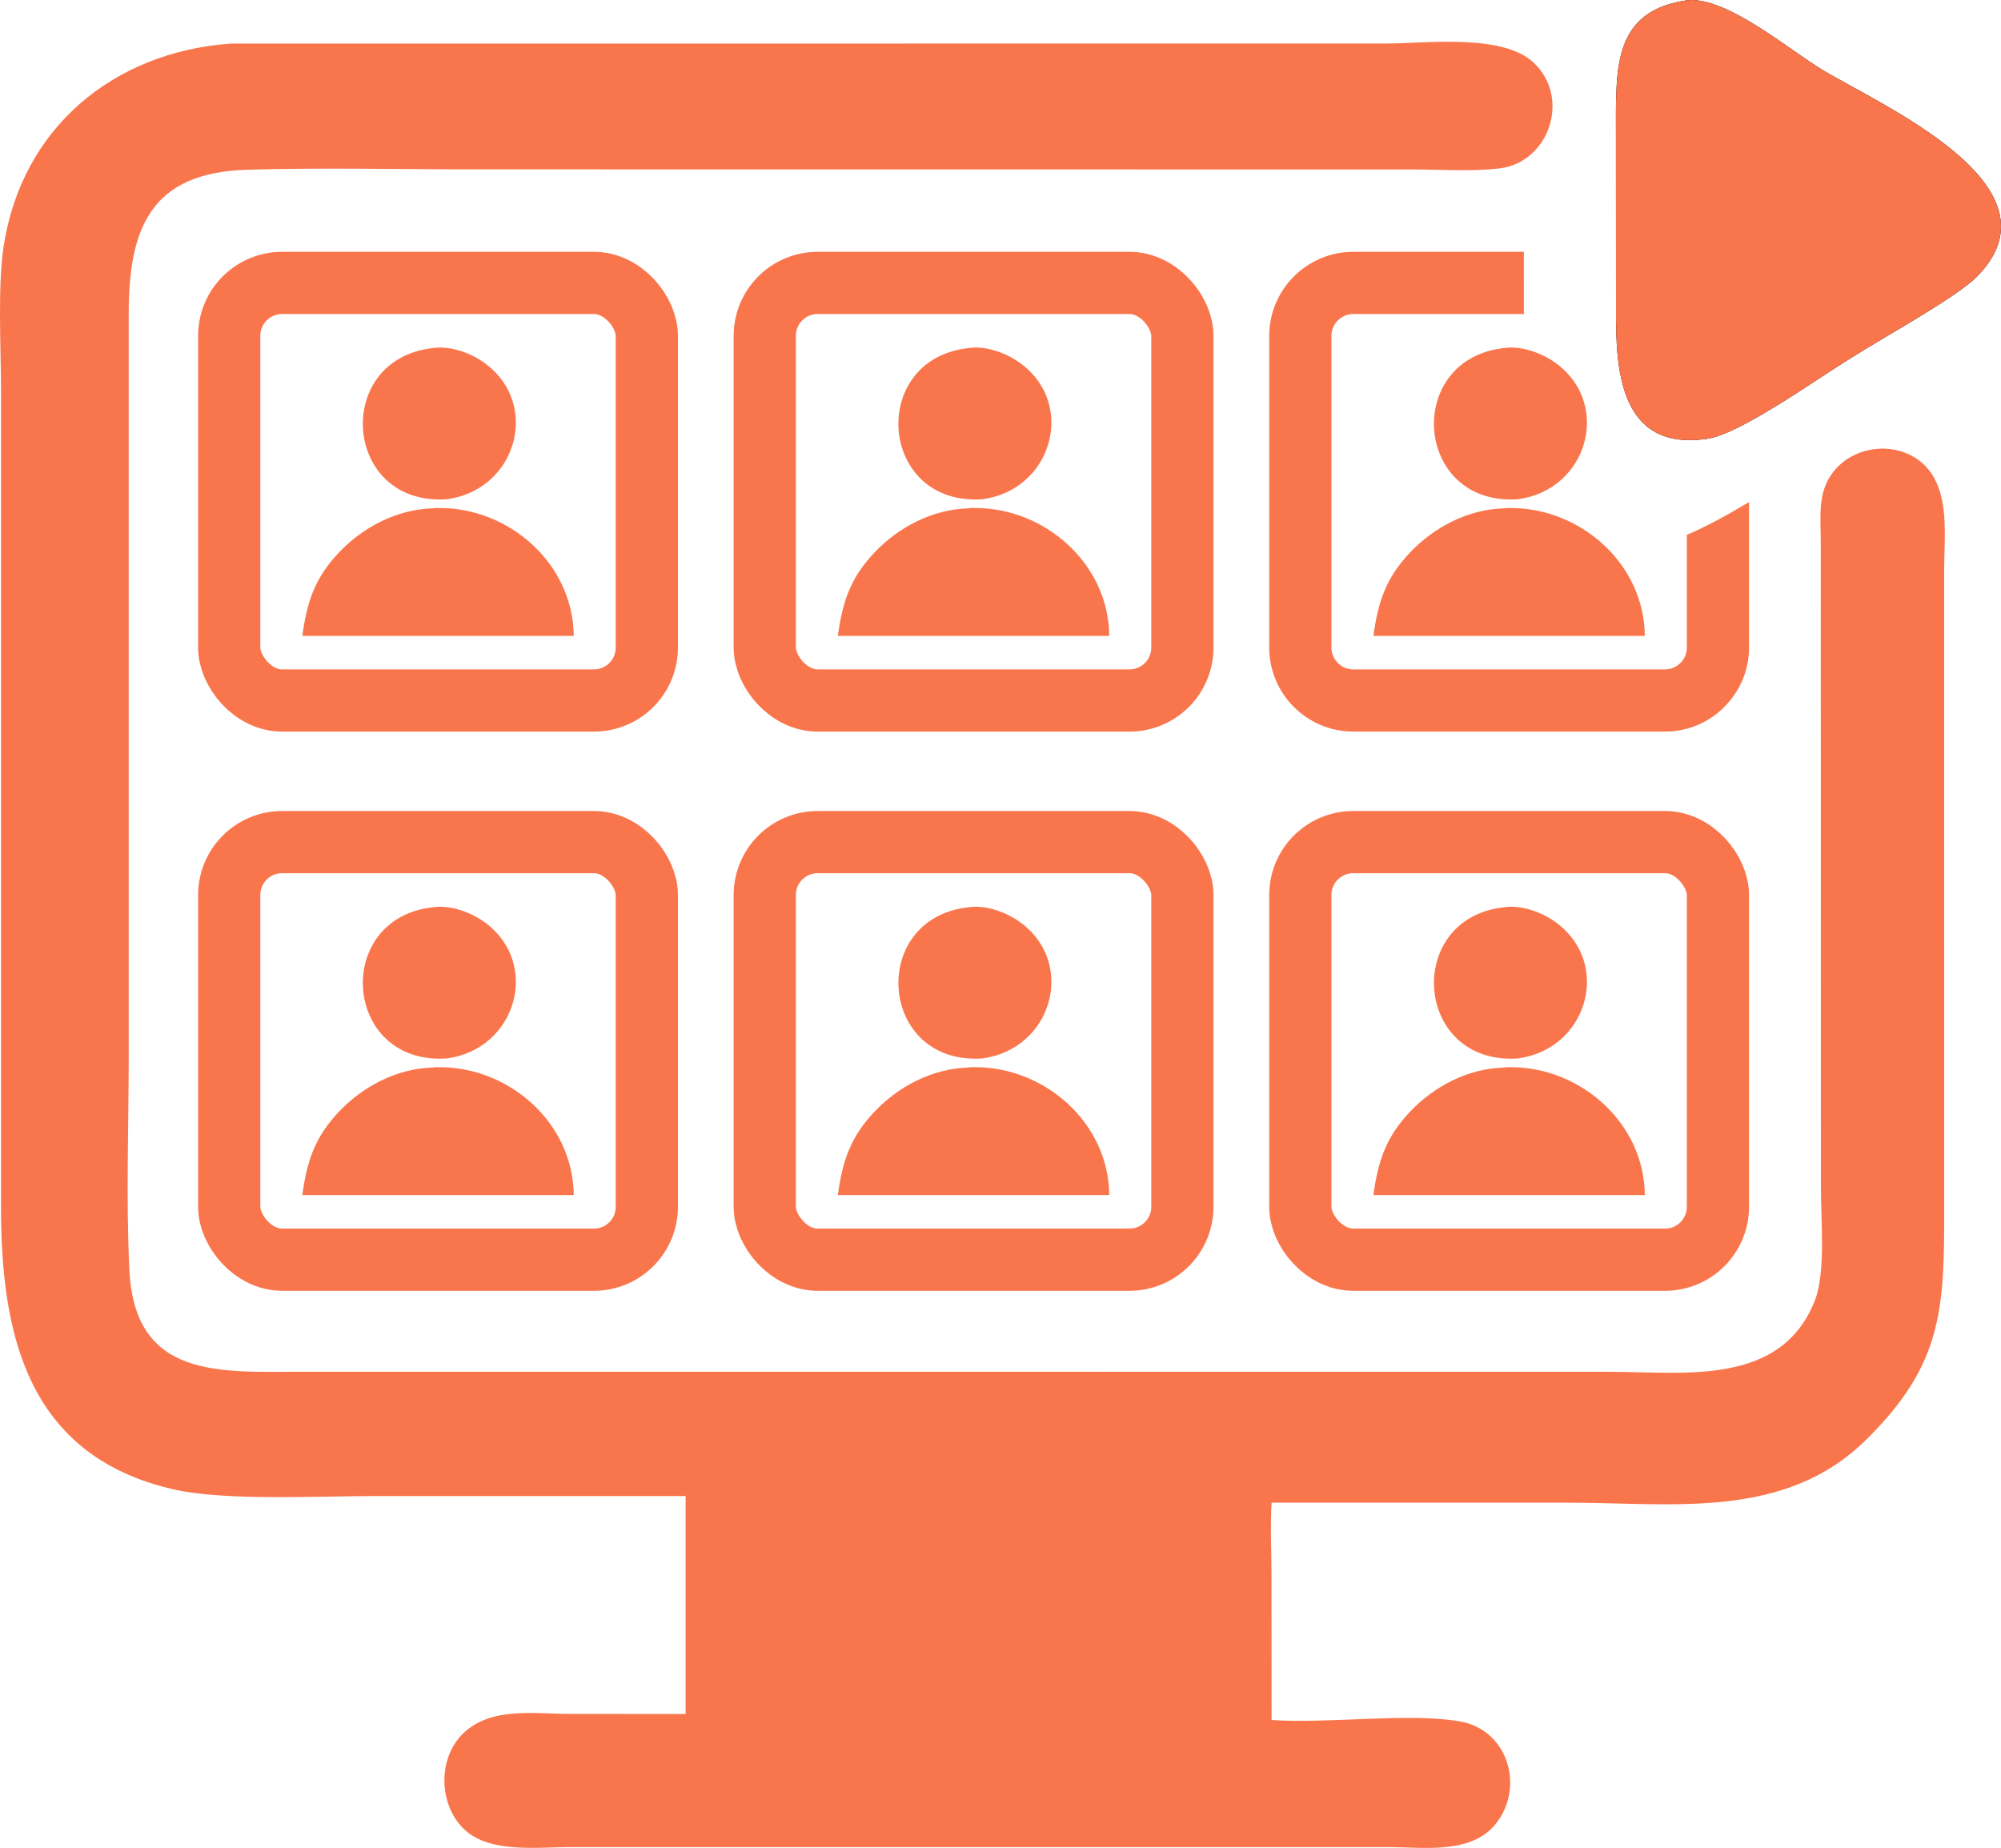
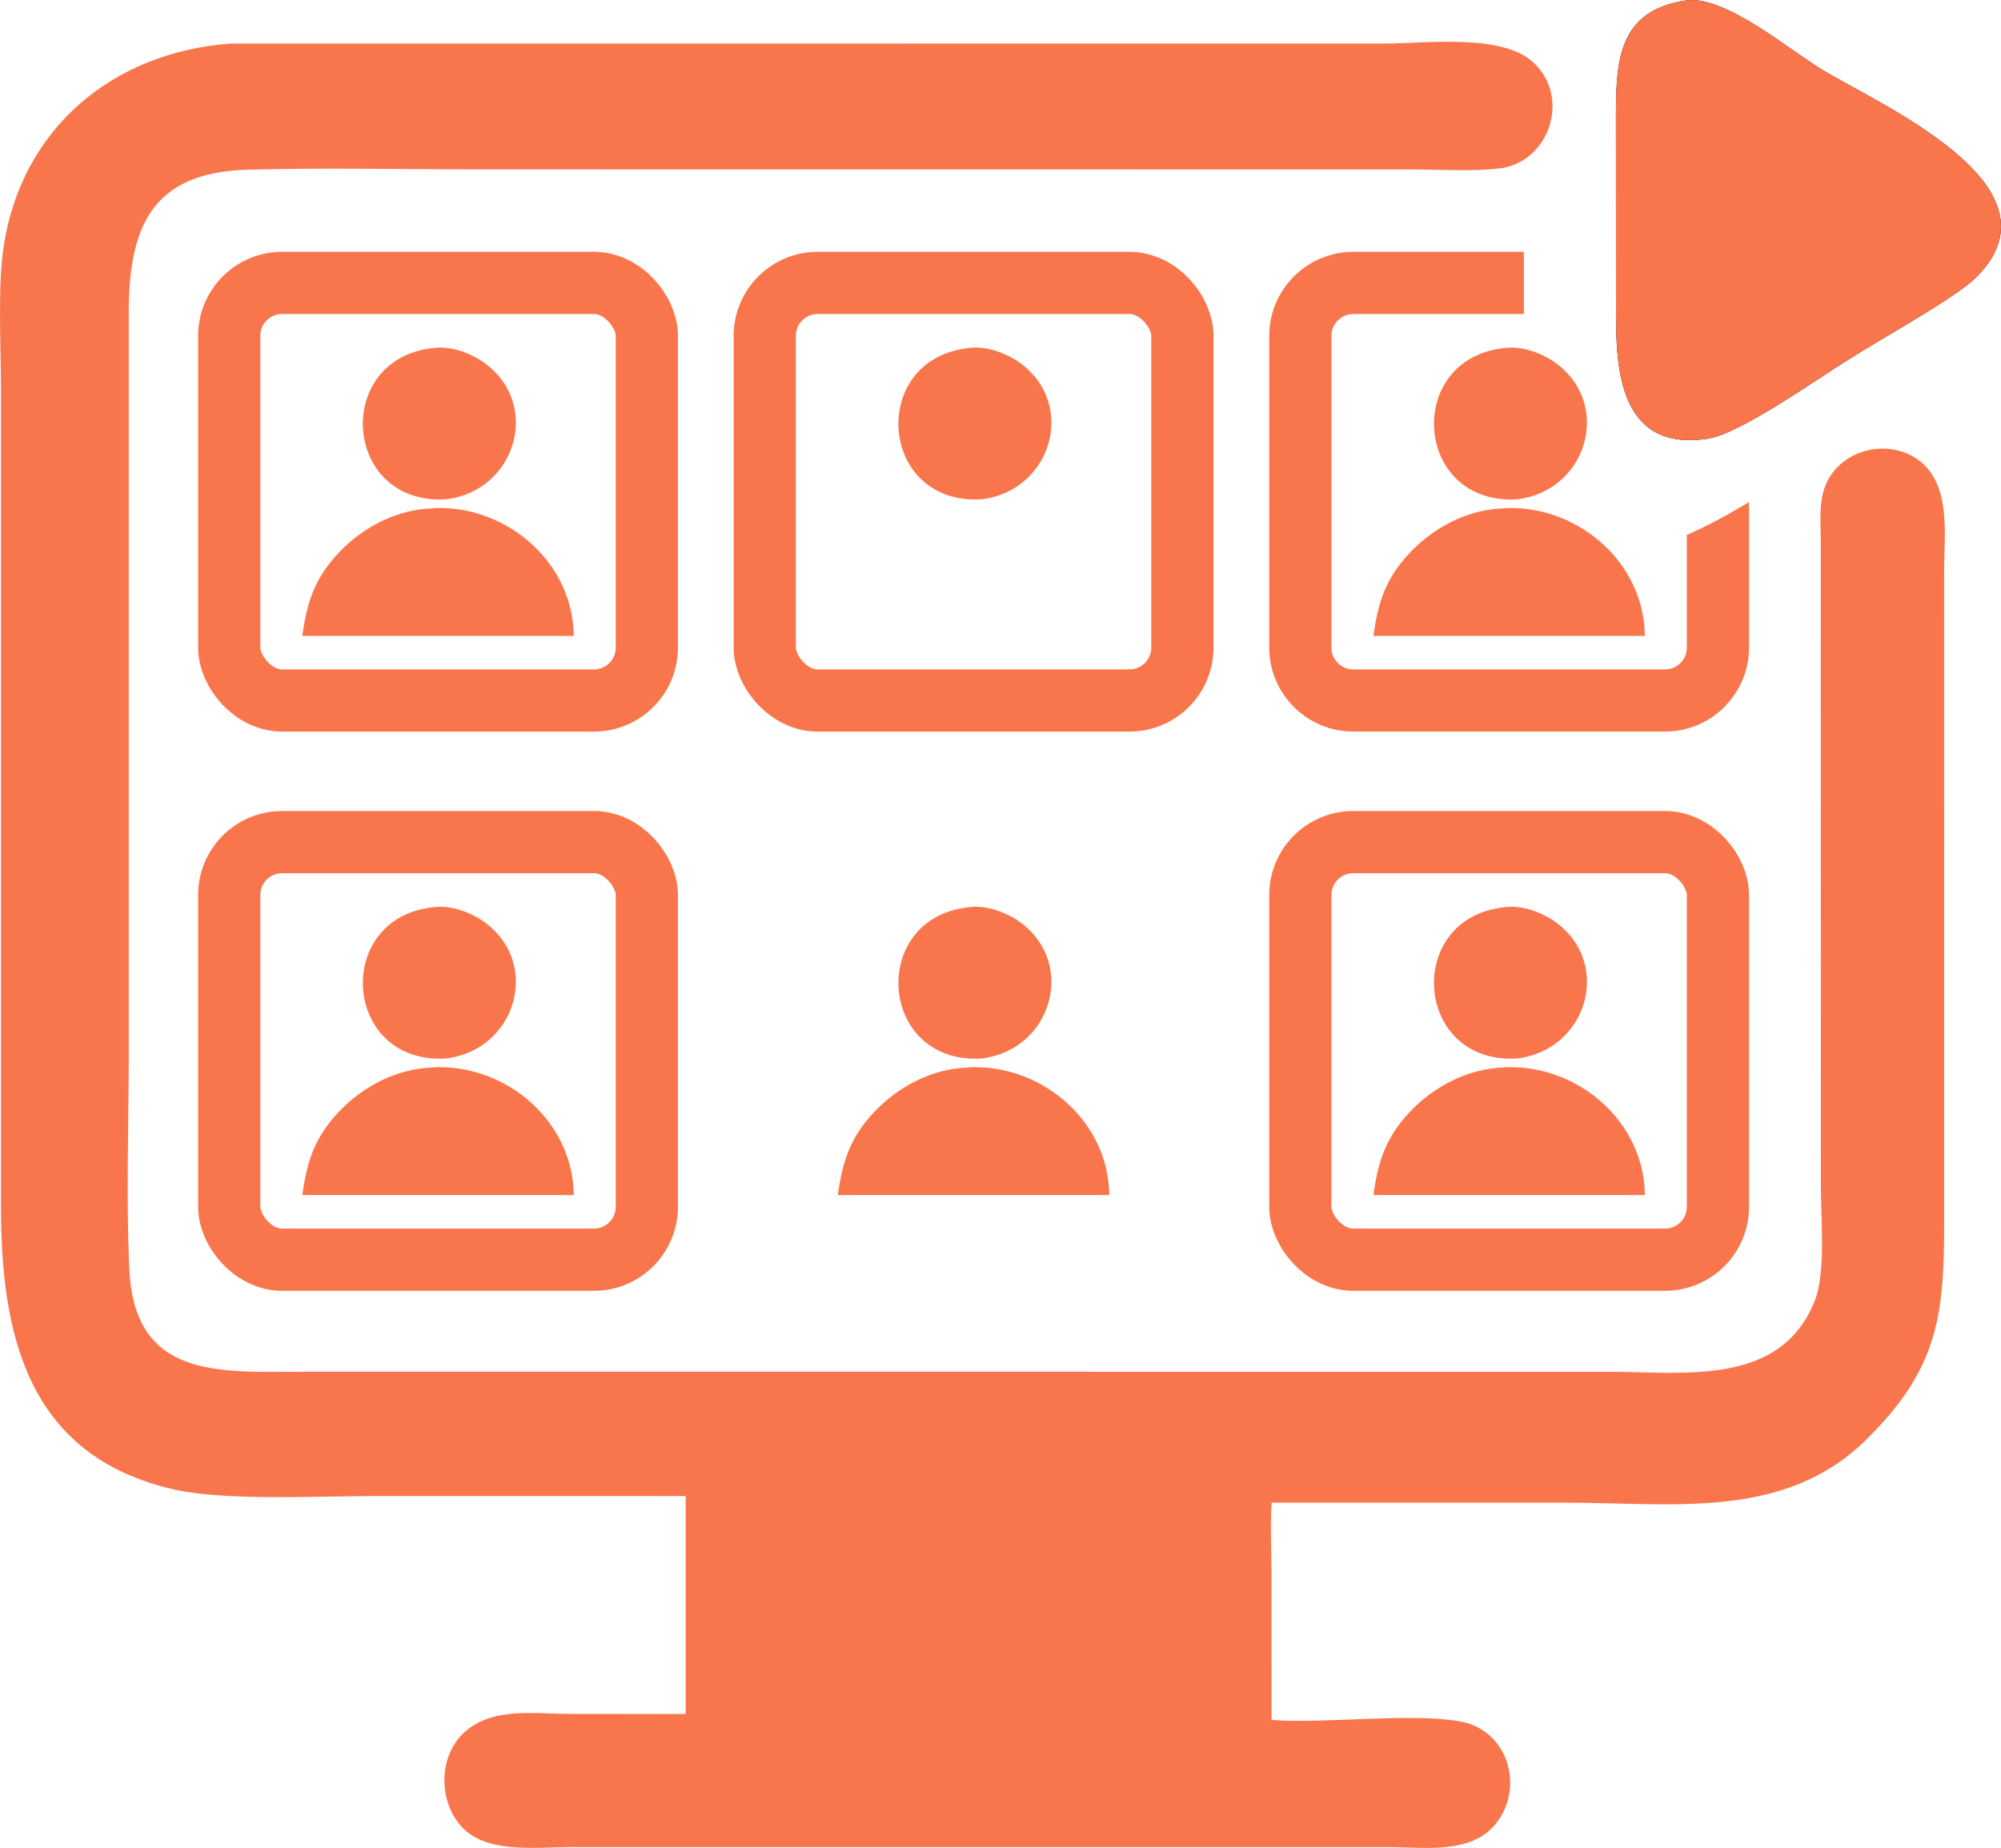
<svg xmlns="http://www.w3.org/2000/svg" xmlns:ns1="http://sodipodi.sourceforge.net/DTD/sodipodi-0.dtd" xmlns:ns2="http://www.inkscape.org/namespaces/inkscape" xml:space="preserve" width="32.167mm" height="29.708mm" version="1.1" style="shape-rendering:geometricPrecision; text-rendering:geometricPrecision; image-rendering:optimizeQuality; fill-rule:evenodd; clip-rule:evenodd" viewBox="0 0 2333.93 2155.5" id="svg16" ns1:docname="past-streams (2).svg" ns2:version="1.3.2 (091e20e, 2023-11-25, custom)">
  <defs id="defs1">
    <style type="text/css" id="style1">  .str0 {stroke:black;stroke-width:72.56;stroke-miterlimit:22.926} .fil0 {fill:none} .fil1 {fill:black;fill-rule:nonzero}  </style>
  </defs>
  <g id="Layer_x0020_1" ns2:label="Layer 1">
    <g id="_2811862817760">
      <rect class="fil0 str0" x="267.35" y="330" width="487.1" height="487.1" rx="61.71" ry="61.71" id="rect1" style="stroke:#f9764d;stroke-opacity:1" />
      <g id="g2">
        <path class="fil1" d="M521.12 582.36c-121.24,8.08 -133.36,-163.01 -16.73,-176.29 21.24,-3.37 46.27,6.16 62.95,18.92 63.1,48.27 34.38,146.69 -46.22,157.36z" id="path1" style="fill:#f9764d;fill-opacity:1" />
-         <path class="fil1" d="M352.6 741.72c5.48,-39.78 14.51,-67.41 42.68,-97.2 28.12,-29.75 67.82,-50.4 109.11,-51.53 2.31,-0.46 5.02,-0.45 7.38,-0.46 82.26,-0.45 156.72,65.03 157.43,149.19l-150.15 0 -166.45 0z" id="path2" style="fill:#f9764d;fill-opacity:1" />
+         <path class="fil1" d="M352.6 741.72c5.48,-39.78 14.51,-67.41 42.68,-97.2 28.12,-29.75 67.82,-50.4 109.11,-51.53 2.31,-0.46 5.02,-0.45 7.38,-0.46 82.26,-0.45 156.72,65.03 157.43,149.19l-150.15 0 -166.45 0" id="path2" style="fill:#f9764d;fill-opacity:1" />
      </g>
    </g>
    <g id="_2811862817904">
      <rect class="fil0 str0" x="892" y="330" width="487.1" height="487.1" rx="61.71" ry="61.71" id="rect2" style="stroke:#f9764d;stroke-opacity:1" />
      <g id="g4">
        <path class="fil1" d="M1145.77 582.36c-121.24,8.08 -133.36,-163.01 -16.73,-176.29 21.24,-3.37 46.27,6.16 62.94,18.92 63.1,48.27 34.38,146.69 -46.21,157.36z" id="path3" style="fill:#f9764d;fill-opacity:1" />
-         <path class="fil1" d="M977.24 741.72c5.48,-39.78 14.51,-67.41 42.69,-97.2 28.12,-29.75 67.82,-50.4 109.11,-51.53 2.31,-0.46 5.02,-0.45 7.37,-0.46 82.27,-0.45 156.72,65.03 157.43,149.19l-150.14 0 -166.46 0z" id="path4" style="fill:#f9764d;fill-opacity:1" />
      </g>
    </g>
    <path class="fil1" d="M2040.05 585.62l0 169.77c0,26.85 -11.04,51.35 -28.83,69.15l0.07 0.07c-17.74,17.74 -42.25,28.76 -69.23,28.76l-363.68 0c-26.98,0 -51.5,-11.02 -69.23,-28.75 -17.74,-17.74 -28.76,-42.25 -28.76,-69.23l0 -363.68c0,-26.98 11.02,-51.49 28.76,-69.23 17.73,-17.73 42.26,-28.75 69.23,-28.75l199.03 0 0.03 72.56 -199.06 0c-6.95,0 -13.31,2.87 -17.94,7.5 -4.62,4.62 -7.5,10.99 -7.5,17.94l0 363.68c0,6.95 2.88,13.31 7.5,17.94 4.62,4.62 10.99,7.5 17.94,7.5l363.68 0c6.95,0 13.31,-2.88 17.93,-7.5l0.14 0c4.53,-4.53 7.36,-10.89 7.36,-17.93l0 -131.56c21.37,-8.93 46.57,-22.68 72.56,-38.21z" id="path5" style="fill:#f9764d;fill-opacity:1" />
    <path class="fil1" d="M1770.44 582.36c-121.24,8.08 -133.36,-163.01 -16.73,-176.29 21.24,-3.37 46.27,6.16 62.94,18.92 63.1,48.27 34.38,146.69 -46.21,157.36z" id="path6" style="fill:#f9764d;fill-opacity:1" />
    <path class="fil1" d="M1601.91 741.72c5.48,-39.78 14.51,-67.41 42.69,-97.2 28.12,-29.75 67.82,-50.4 109.11,-51.53 2.31,-0.46 5.01,-0.45 7.37,-0.46 82.27,-0.45 156.72,65.03 157.43,149.19l-150.14 0 -166.46 0z" id="path7" style="fill:#f9764d;fill-opacity:1" />
    <g id="_2811862820832">
      <rect class="fil0 str0" x="267.35" y="982.28" width="487.1" height="487.1" rx="61.71" ry="61.71" id="rect7" style="stroke:#f9764d;stroke-opacity:1" />
      <g id="g9">
        <path class="fil1" d="M521.12 1234.63c-121.24,8.08 -133.36,-163.01 -16.73,-176.29 21.24,-3.37 46.27,6.16 62.95,18.92 63.1,48.27 34.38,146.69 -46.22,157.36z" id="path8" style="fill:#f9764d;fill-opacity:1" />
        <path class="fil1" d="M352.6 1393.99c5.48,-39.78 14.51,-67.41 42.68,-97.2 28.12,-29.75 67.82,-50.4 109.11,-51.53 2.31,-0.46 5.02,-0.45 7.38,-0.46 82.26,-0.45 156.72,65.03 157.43,149.19l-150.15 0 -166.45 0z" id="path9" style="fill:#f9764d;fill-opacity:1" />
      </g>
    </g>
    <g id="_2811862819632">
-       <rect class="fil0 str0" x="892" y="982.28" width="487.1" height="487.1" rx="61.71" ry="61.71" id="rect9" style="stroke:#f9764d;stroke-opacity:1" />
      <g id="g11">
        <path class="fil1" d="M1145.77 1234.63c-121.24,8.08 -133.36,-163.01 -16.73,-176.29 21.24,-3.37 46.27,6.16 62.94,18.92 63.1,48.27 34.38,146.69 -46.21,157.36z" id="path10" style="fill:#f9764d;fill-opacity:1" />
        <path class="fil1" d="M977.24 1393.99c5.48,-39.78 14.51,-67.41 42.69,-97.2 28.12,-29.75 67.82,-50.4 109.11,-51.53 2.31,-0.46 5.02,-0.45 7.37,-0.46 82.27,-0.45 156.72,65.03 157.43,149.19l-150.14 0 -166.46 0z" id="path11" style="fill:#f9764d;fill-opacity:1" />
      </g>
    </g>
    <g id="_2811862819680">
      <rect class="fil0 str0" x="1516.67" y="982.28" width="487.1" height="487.1" rx="61.71" ry="61.71" id="rect11" style="stroke:#f9764d;stroke-opacity:1" />
      <g id="g13">
        <path class="fil1" d="M1770.44 1234.63c-121.24,8.08 -133.36,-163.01 -16.73,-176.29 21.24,-3.37 46.27,6.16 62.94,18.92 63.1,48.27 34.38,146.69 -46.21,157.36z" id="path12" style="fill:#f9764d;fill-opacity:1" />
        <path class="fil1" d="M1601.91 1393.99c5.48,-39.78 14.51,-67.41 42.69,-97.2 28.12,-29.75 67.82,-50.4 109.11,-51.53 2.31,-0.46 5.01,-0.45 7.37,-0.46 82.27,-0.45 156.72,65.03 157.43,149.19l-150.14 0 -166.46 0z" id="path13" style="fill:#f9764d;fill-opacity:1" />
      </g>
    </g>
    <path class="fil1" d="M799.76 1745.08l-364.11 0.01c-64.9,0.04 -173.35,5.79 -232.71,-7.69 -172.82,-39.25 -201.9,-183.69 -201.75,-330.72l0 -950.96c-0.02,-50.14 -4.19,-121.5 3.18,-169.12 21.24,-137.18 127.42,-225.74 264.34,-235.75l1347.13 -0.07c46.15,-0.02 135.89,-12.04 172.61,21.95 44.3,41 18.63,117.22 -40.19,123.81 -32.55,3.66 -67.62,1.18 -100.4,1.12l-1095.77 -0.11c-87.64,-0.02 -175.87,-2.1 -263.45,0.41 -112.88,3.24 -138.53,67.96 -138.53,168.54l0.01 865.93c-0.01,82.48 -3.18,166.34 0.77,248.65 6.13,127.76 105.13,119.13 201.93,118.99l1523.88 0.05c87.58,-0.01 200.77,17.74 240.32,-83.69 12.6,-32.32 6.84,-95.19 6.83,-131.47l-0.15 -753.16c0.01,-30.87 -4.62,-60.77 17.97,-85.37 26.87,-29.26 76.6,-31.57 104.48,-2.36 28.49,29.84 21.55,81.94 21.48,120.21l0.05 764.47c-0.12,108.66 -8.55,168.93 -90.45,250.09 -95.43,94.57 -225.2,73.98 -348.45,73.97l-345.63 0.01c-1.69,27.8 -0.11,56.67 -0.1,84.55l0.1 168.91c65.6,4.5 160.36,-8.58 219.36,1.57 57.11,9.84 76.5,78.01 41.36,120.45 -28.89,34.91 -83.75,26.27 -124.21,26.27l-954.08 -0.03c-37.3,-0.01 -93.3,7.39 -123.02,-19.68 -31.03,-28.28 -32.72,-83.38 -2.45,-112.81 32.43,-31.51 83.47,-22.86 124.54,-22.87l135.07 0.09 0 -254.16z" id="path14" style="fill:#f9764d;fill-opacity:1" />
    <path class="fil1" d="M2158.4 417.96c-40.14,24.48 -128.14,88.08 -166.93,93.82 -103.22,15.3 -106.82,-81.87 -106.58,-150.71l-0.09 -213.88c-0.11,-71.57 -1.34,-135.45 84.17,-147.05 45.86,-3.33 117.12,57.28 155.58,80.7 68.17,41.52 286.76,135.96 180.94,242.13 -24.71,24.78 -110.88,71.55 -147.08,94.99z" id="path15" />
    <path class="fil1" d="M2158.4 417.96c-40.14,24.48 -128.14,88.08 -166.93,93.82 -103.22,15.3 -106.82,-81.87 -106.58,-150.71l-0.09 -213.88c-0.11,-71.57 -1.34,-135.45 84.17,-147.05 45.86,-3.33 117.12,57.28 155.58,80.7 68.17,41.52 286.76,135.96 180.94,242.13 -24.71,24.78 -110.88,71.55 -147.08,94.99z" id="path16" style="fill:#f9764d;fill-opacity:1" />
  </g>
</svg>